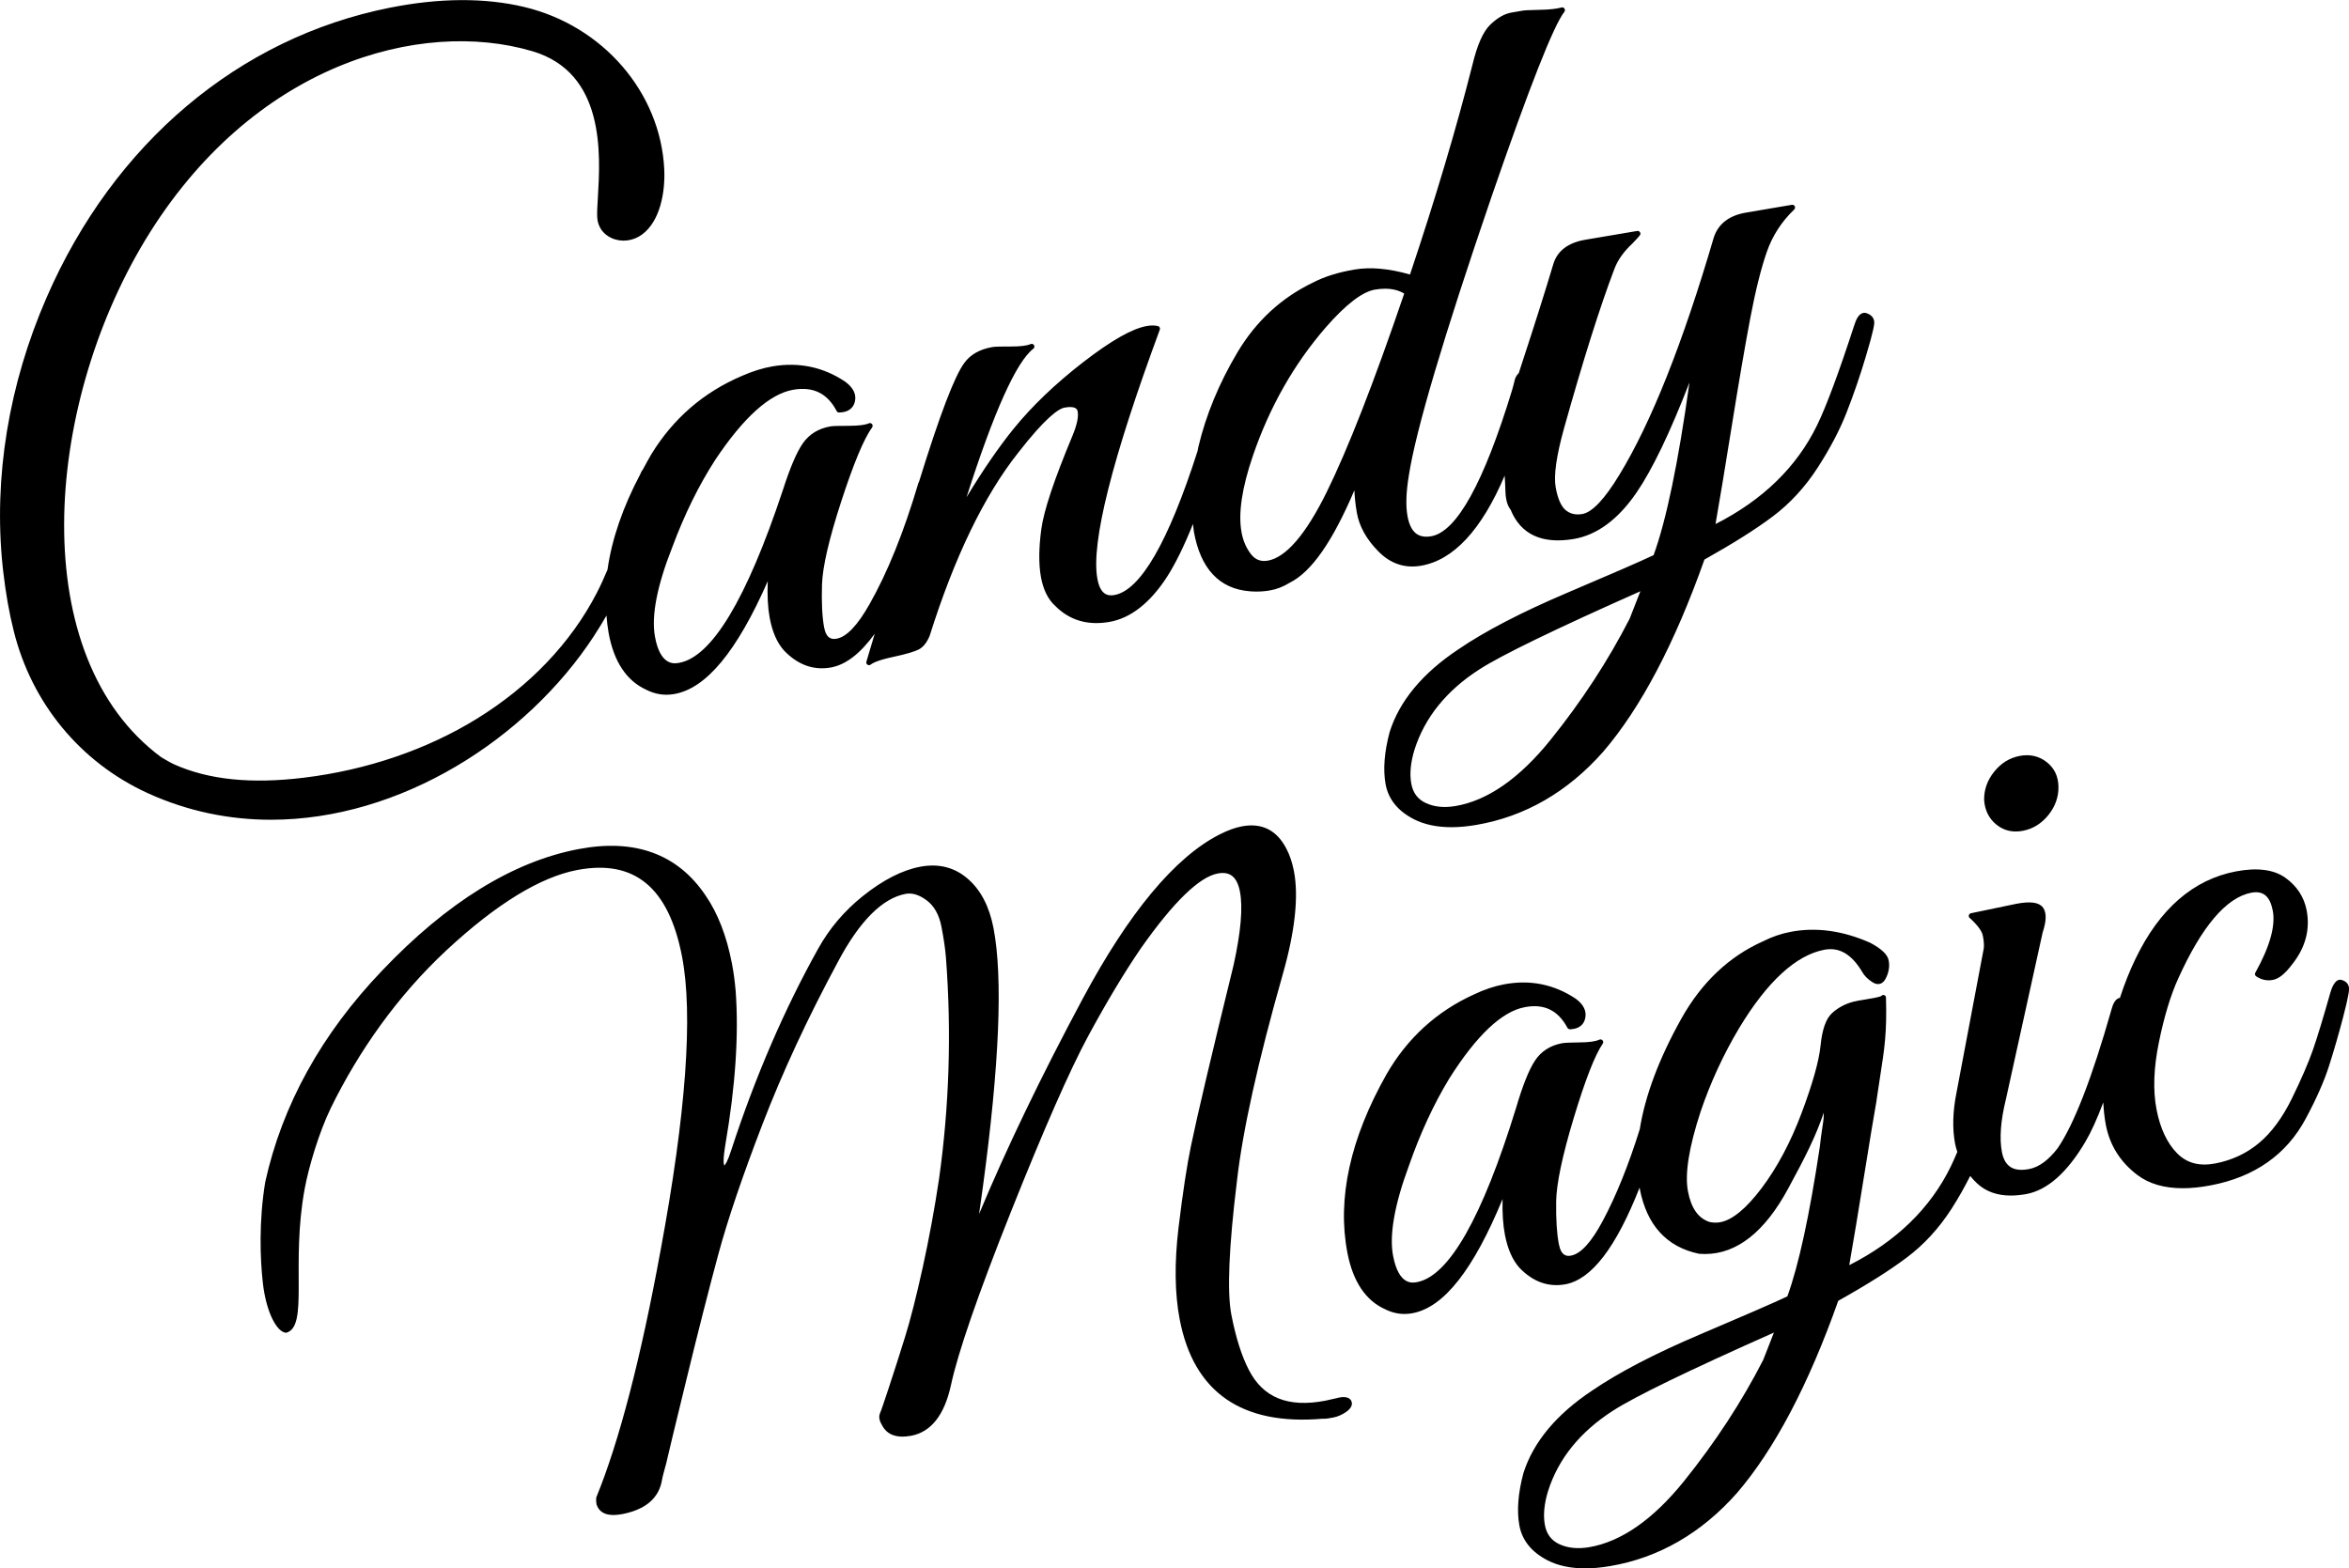
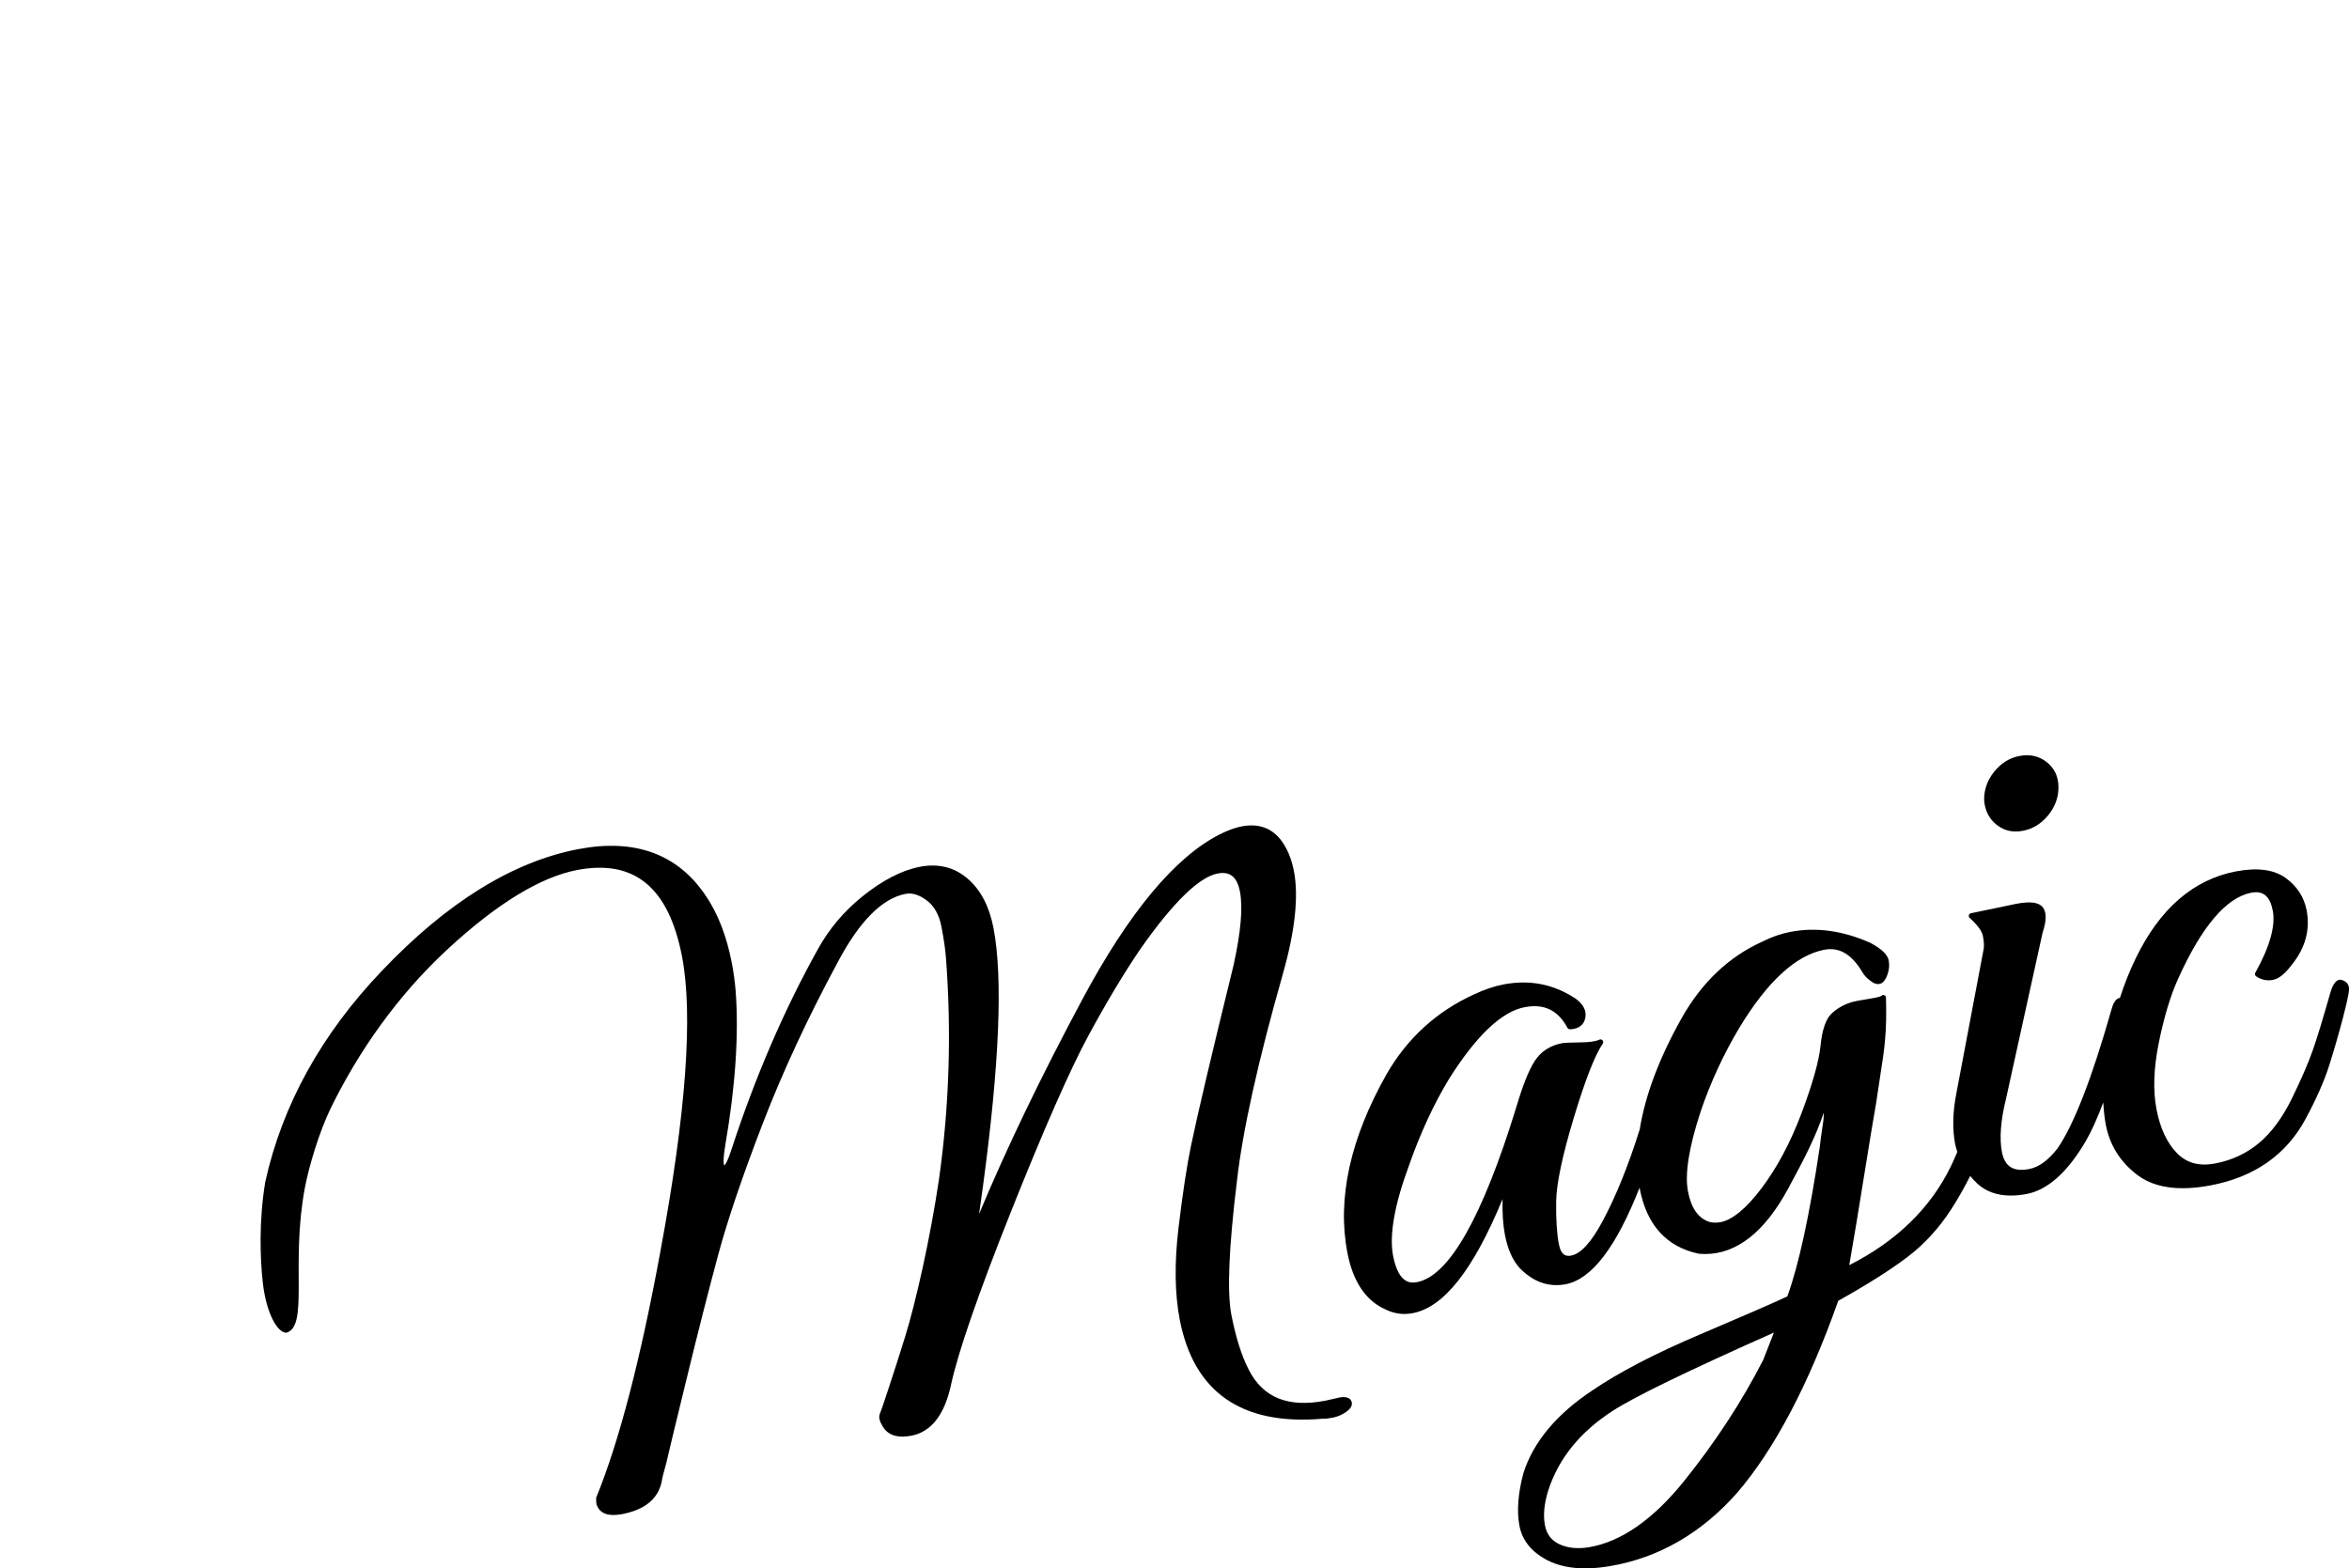
<svg xmlns="http://www.w3.org/2000/svg" id="_レイヤー_2" viewBox="0 0 394.13 263.15">
  <defs>
    <style>.cls-1{fill:#000000;stroke-width:0px;}</style>
  </defs>
  <g id="_レイヤー_1-2">
    <path class="cls-1" d="m334.97,138.37c.94.77,2.03,1.16,3.25,1.16.39,0,.79-.04,1.2-.12,1.68-.32,3.12-1.21,4.27-2.64,1.15-1.43,1.72-3.03,1.69-4.74-.02-1.76-.7-3.16-1.99-4.16-1.29-1-2.81-1.35-4.52-1.02-1.69.32-3.12,1.21-4.27,2.64-1.15,1.43-1.72,3.03-1.69,4.77.12,1.72.81,3.1,2.05,4.11" />
    <path class="cls-1" d="m394.11,165.63c-.08-.41-.35-.94-1.21-1.19-1.17-.32-1.74,1.59-1.92,2.21-1.22,4.3-2.17,7.42-2.91,9.54-.73,2.11-1.92,4.85-3.52,8.14-1.59,3.24-3.46,5.77-5.55,7.5-2.08,1.73-4.53,2.87-7.28,3.4-2.71.52-4.81-.05-6.45-1.72-1.66-1.69-2.82-4.16-3.43-7.32-.62-3.19-.49-6.98.39-11.27.88-4.31,1.96-7.9,3.23-10.68,3.96-8.78,8.09-13.64,12.28-14.44,1.99-.37,3.13.58,3.6,3.01.49,2.55-.5,6.06-2.93,10.42-.12.2-.05.46.14.6.87.59,1.83.8,2.82.6,1-.19,2.05-1.04,3.2-2.58,2.25-2.8,3.07-5.87,2.45-9.12-.44-2.22-1.63-4.05-3.56-5.43-1.94-1.39-4.72-1.75-8.27-1.08-7.18,1.36-12.86,6.3-16.89,14.69-.98,2.02-1.85,4.22-2.61,6.55-.07.02-.16.02-.22.04-.54.23-.94.89-1.22,1.99-3.24,11.4-6.27,19.2-8.99,23.17-1.54,2.01-3.15,3.2-4.79,3.51-2.64.51-4.09-.4-4.57-2.82-.45-2.32-.22-5.33.68-8.96l6.14-27.88c.66-2,.69-3.38.06-4.22-.64-.87-2.09-1.08-4.45-.63l-7.64,1.59c-.17.04-.3.16-.34.33-.05.16,0,.34.13.45,1.32,1.19,2.07,2.21,2.22,3.02.17.86.21,1.58.15,2.09l-4.57,24.18c-.65,3.22-.72,6.14-.23,8.67.09.45.23.88.36,1.31-.39.91-.75,1.74-1.09,2.43-3.4,6.99-9.13,12.57-17.04,16.57.68-3.85,1.58-9.32,2.7-16.29.68-4.26,1.3-8.01,1.9-11.45,0-.02-.02-.03-.02-.05,0-.01.02-.03.02-.03.21-1.43.4-2.66.57-3.77.75-4.79,1.16-7.44.99-13.3,0-.19-.12-.36-.29-.42-.18-.06-.36-.02-.48.13-.26.2-1.83.46-2.76.61-.76.12-1.49.24-1.97.37-1.35.36-2.53.99-3.52,1.88-1.04.93-1.68,2.73-1.96,5.5-.26,2.57-1.33,6.37-3.18,11.3-1.85,4.92-4.11,9.16-6.72,12.62-2.56,3.39-4.88,5.3-6.89,5.69-.59.11-1.22.1-1.81-.03-1.9-.61-3.1-2.29-3.64-5.13-.56-2.9.15-7.41,2.12-13.4,1.63-4.82,3.8-9.54,6.47-14.02,4.72-7.82,9.54-12.24,14.3-13.14,2.51-.47,4.59.76,6.37,3.77.32.58.88,1.15,1.66,1.66.45.3.88.4,1.29.29.44-.12.79-.48,1.06-1.08.45-.97.58-1.93.4-2.86-.19-.98-1.19-1.93-3.08-2.94-4.59-2.04-9.08-2.66-13.33-1.85-1.61.3-3.2.85-4.7,1.61-5.66,2.53-10.25,6.87-13.64,12.9-3.78,6.75-6.11,12.97-7.01,18.62-1.87,5.98-3.95,11.15-6.2,15.36-1.9,3.57-3.68,5.53-5.3,5.84-.77.16-1.7.06-2.08-1.94-.34-1.76-.49-4.15-.45-7.12.04-2.95,1.03-7.67,2.95-14.03,1.92-6.36,3.55-10.55,4.87-12.47.11-.17.1-.39-.03-.55-.13-.15-.35-.21-.54-.12-.64.3-1.74.45-3.26.46-1.59.02-2.61.06-3.02.14-1.97.38-3.5,1.36-4.53,2.93-1,1.51-2.04,4.11-3.17,7.94-5.66,18.37-11.25,28.21-16.62,29.22-.75.14-3.04.58-4-4.37-.68-3.48.21-8.58,2.64-15.15,1.9-5.44,4.18-10.38,6.78-14.65,4.56-7.22,8.81-11.25,12.66-11.97,3.25-.63,5.59.52,7.17,3.47.08.15.25.23.41.24,1.84-.06,2.42-1.08,2.58-1.92.23-1.17-.3-2.25-1.59-3.2-3.63-2.43-7.68-3.25-12.06-2.42-1.63.31-3.31.87-4.98,1.67-6.26,2.83-11.21,7.33-14.7,13.38-6.13,10.83-8.34,20.93-6.58,30.02.93,4.82,3.08,8.01,6.35,9.46,1.04.52,2.12.78,3.23.78.45,0,.91-.04,1.36-.13,5.24-.99,10.19-7.27,15.09-19.15-.06,2.32.07,4.34.4,6.03.46,2.37,1.28,4.22,2.44,5.51,2.27,2.36,4.86,3.28,7.71,2.76,4.39-.83,8.5-6.19,12.45-16.25.02.09.02.18.03.27,1.17,6.06,4.5,9.71,9.89,10.85.02,0,.04,0,.06.01.33.02.66.04.98.04,5.34,0,10.05-3.71,13.99-11.04,2.87-5.28,4.59-8.7,5.95-12.69-.01.18-.02.36-.02.55,0,.54-.13,1.34-.27,2.27-.13.88-.28,1.87-.38,2.91-1.72,11.47-3.55,19.91-5.45,25.11-2.19,1.04-6.95,3.11-14.53,6.33-7.64,3.24-13.77,6.43-18.22,9.47-6,3.99-9.89,8.65-11.54,13.88-.89,3.34-1.12,6.28-.68,8.72.46,2.54,2.06,4.52,4.77,5.91,1.75.89,3.86,1.33,6.3,1.33,1.29,0,2.67-.13,4.15-.38,8.15-1.38,15.32-5.51,21.3-12.27,6.3-7.33,12.01-18.18,16.99-32.25,4.81-2.69,8.68-5.13,11.51-7.27,2.88-2.16,5.39-4.9,7.48-8.14,1.22-1.89,2.24-3.74,3.15-5.54.36.44.74.86,1.17,1.26,1.45,1.35,3.34,2.03,5.64,2.03.83,0,1.72-.09,2.65-.26,3.51-.67,6.82-3.61,9.85-8.74.97-1.63,1.99-3.88,3.02-6.63.07,1.31.2,2.58.43,3.78.66,3.42,2.44,6.24,5.28,8.39,1.96,1.49,4.51,2.23,7.63,2.23,1.44,0,3-.16,4.67-.48,7.36-1.39,12.73-5.16,15.96-11.2,1.78-3.31,3.09-6.28,3.9-8.82.8-2.49,1.59-5.23,2.35-8.12,1.01-3.87,1.07-4.76,1-5.11m-96.48,57.94l-1.8,4.6c-3.59,7.02-8.07,13.86-13.3,20.36-5.19,6.43-10.54,10.16-15.92,11.07-1.89.31-3.56.15-4.97-.5-1.37-.64-2.17-1.71-2.45-3.27-.29-1.62-.11-3.53.54-5.65,1.71-5.4,5.36-9.93,10.86-13.47,3.67-2.38,12.77-6.79,27.04-13.13" />
    <path class="cls-1" d="m224.37,234.6c-1.02.24-1.69.39-2.02.45-6.22,1.19-10.42-.5-12.81-5.17-1.22-2.35-2.2-5.47-2.94-9.28-.73-3.8-.42-11.34.94-22.4.94-8.39,3.53-20.08,7.7-34.74,2.06-7.24,2.68-13.06,1.86-17.3-.28-1.43-.7-2.68-1.25-3.72-1.61-3.14-4.14-4.41-7.49-3.77-1.12.21-2.37.67-3.74,1.36-7.49,3.82-15.21,13.1-22.96,27.57-7.02,13.11-12.85,25.24-17.38,36.11.17-1.21.37-2.7.62-4.44,2.79-20.6,3.4-35.25,1.79-43.56-.7-3.62-2.16-6.41-4.35-8.28-2.21-1.9-4.9-2.57-7.97-1.98-3,.57-6.25,2.23-9.64,4.95-3.09,2.48-5.6,5.45-7.46,8.81-5.67,10.16-10.57,21.52-14.56,33.75-.62,1.94-1.01,2.48-1.18,2.63-.03-.06-.06-.16-.09-.32-.06-.33-.07-1.14.26-3.15,1.7-9.86,2.28-18.56,1.73-25.87-.14-1.62-.35-3.18-.64-4.66-.88-4.55-2.37-8.38-4.43-11.36-4.68-6.93-11.84-9.54-21.27-7.75-11,2.08-22.09,8.94-32.97,20.39-10.17,10.62-16.77,22.56-19.62,35.5-1.07,6.53-.86,12.81-.4,16.88.55,4.93,2.35,8.34,3.93,8.4,3.81-1.06.73-11.42,3.1-24.2.67-3.63,2.42-9.5,4.38-13.52,4.63-9.46,11.14-18.8,19.48-26.54,8.32-7.72,15.68-12.22,21.87-13.4,9.59-1.82,15.33,2.92,17.57,14.49,1.89,9.76.68,26.36-3.59,49.33-3.33,18.17-6.96,32.11-10.78,41.44-.02.05-.03.09-.03.14-.02.38,0,.71.06,1.06.39,1.19,1.34,1.78,2.84,1.78.43,0,.9-.05,1.41-.14,3.74-.71,5.98-2.47,6.64-5.27.11-.67.29-1.42.52-2.22.24-.82.41-1.5.52-2.04.12-.56,1.26-5.31,3.15-13.04,1.94-7.97,3.74-15.04,5.35-21.01,1.58-5.84,4.08-13.2,7.42-21.87,3.35-8.72,7.61-17.87,12.64-27.21,3.63-6.85,7.46-10.69,11.36-11.43,1.11-.22,2.31.16,3.55,1.09,1.26.94,2.09,2.43,2.47,4.4.4,2.05.65,3.81.76,5.23.95,12.44.56,24.95-1.17,37.18-.74,4.94-1.66,9.92-2.73,14.8-1.07,4.84-2.06,8.76-2.96,11.64-.9,2.9-1.78,5.66-2.65,8.29-.88,2.66-1.38,4.15-1.56,4.54-.23.56-.12,1.21.31,1.92.82,1.68,2.47,2.29,4.93,1.84,3.33-.63,5.57-3.48,6.66-8.45,1.16-5.44,4.54-15.25,10.07-29.13,5.53-13.87,9.89-23.8,12.97-29.5,3.08-5.69,6.05-10.65,8.85-14.74,5.44-7.73,9.77-11.94,12.87-12.53,2.08-.4,3.26.57,3.74,3.05.51,2.64.15,6.78-1.06,12.28-3.69,15.04-6.1,25.26-7.16,30.39-.67,3.19-1.37,7.79-2.08,13.66-.71,5.9-.65,11.11.2,15.5,2.36,12.21,10.45,17.78,23.97,16.61.47.04,1.03-.06,1.79-.2.76-.15,1.5-.48,2.2-.97,1.12-.8.98-1.51.8-1.85-.47-.9-1.89-.57-2.35-.46" />
-     <path class="cls-1" d="m99.71,106.64c.72-1.1,1.4-2.22,2.05-3.35.08.97.18,1.93.35,2.88.87,4.84,3.01,8.07,6.32,9.57,1.09.56,2.23.84,3.4.84.42,0,.84-.04,1.27-.11,5.36-.91,10.52-7.11,15.72-18.94-.1,2.33,0,4.36.31,6.06.43,2.38,1.23,4.25,2.4,5.55,2.28,2.4,4.91,3.37,7.81,2.88,2.54-.43,5-2.33,7.43-5.68-.58,1.98-1.05,3.55-1.4,4.69-.06.19.01.4.18.51.08.05.17.08.26.08.1,0,.2-.03.29-.1.37-.3,1.34-.77,3.82-1.3,2.14-.46,3.52-.87,4.24-1.24.77-.41,1.38-1.18,1.84-2.33,4.14-13.15,9.12-23.45,14.8-30.63,4.65-5.99,6.84-7.46,7.86-7.63,1.97-.34,2.11.4,2.16.68.16.88-.12,2.21-.83,3.95-3.13,7.49-4.86,12.67-5.28,15.84-.42,3.14-.44,5.81-.06,7.93.39,2.18,1.22,3.84,2.44,4.92,2.37,2.38,5.41,3.28,9.01,2.66,3.58-.61,6.85-3.16,9.71-7.57,1.39-2.16,2.85-5.13,4.36-8.88.06.44.08.9.15,1.32,1.12,6.2,4.26,9.56,9.34,9.98.4.04.8.05,1.19.05.74,0,1.48-.06,2.21-.19,1.15-.19,2.29-.64,3.35-1.3,3.62-1.8,7.17-6.88,10.84-15.51.04,1.23.19,2.51.42,3.82.4,2.25,1.61,4.42,3.59,6.43,2.02,2.06,4.42,2.88,7.14,2.42,5.47-.93,10.18-6,14.06-15.12.05.59.09,1.47.13,2.63.04,1.38.34,2.42.87,3.08,1.7,4.16,5.25,5.81,10.58,4.92,3.91-.66,7.46-3.28,10.54-7.78,2.65-3.86,5.63-10.07,8.89-18.49-1.87,13.44-3.9,23.18-6.02,28.98-2.24,1.06-7.13,3.19-14.53,6.33-7.64,3.25-13.77,6.43-18.22,9.47-6,3.99-9.89,8.65-11.54,13.89-.89,3.34-1.12,6.28-.68,8.73.46,2.53,2.06,4.52,4.77,5.9,1.75.89,3.85,1.33,6.29,1.33,1.29,0,2.68-.13,4.15-.38,8.15-1.39,15.32-5.51,21.3-12.28,6.3-7.33,12.01-18.18,16.99-32.25,4.8-2.69,8.68-5.13,11.51-7.27,2.88-2.17,5.39-4.91,7.48-8.14,2.07-3.2,3.7-6.3,4.85-9.24,1.16-2.96,2.26-6.13,3.24-9.43,1.36-4.53,1.47-5.54,1.4-5.94-.08-.44-.36-1.02-1.29-1.33-.28-.09-.57-.07-.83.07-.5.26-.9.91-1.25,2.05-2.57,7.89-4.66,13.51-6.21,16.69-3.4,7-9.13,12.57-17.04,16.58.68-3.85,1.58-9.33,2.7-16.29,1.21-7.55,2.27-13.73,3.15-18.36.87-4.57,1.8-8.28,2.76-11.03.94-2.7,2.49-5.09,4.6-7.11.14-.14.18-.36.09-.53-.09-.18-.29-.28-.49-.25l-7.7,1.31c-2.83.48-4.65,1.88-5.4,4.17-5.18,17.69-10.51,31.09-15.83,39.81-2.48,4.1-4.58,6.32-6.24,6.6-1.12.19-2.02-.03-2.78-.65-.77-.64-1.34-1.93-1.68-3.84-.35-1.96.12-5.28,1.4-9.88,3.19-11.4,6.02-20.36,8.41-26.65.56-1.54,1.58-3,3.05-4.36.68-.7,1.09-1.16,1.27-1.4.11-.15.12-.35.02-.51-.1-.16-.29-.24-.47-.21l-8.7,1.47c-2.93.5-4.75,1.9-5.4,4.17-1.33,4.45-3.09,10.03-5.24,16.57l-.53,1.64c-.31.31-.57.68-.68,1.17-.14.58-.29,1.17-.47,1.77-4.73,15.49-9.28,23.71-13.55,24.44-2.22.38-3.49-.71-3.98-3.43-.3-1.7-.23-3.96.23-6.74,1.16-7.56,5.83-23.3,13.87-46.78,6.33-18.36,10.44-28.8,12.23-31.05.12-.16.13-.37.02-.54-.11-.17-.31-.25-.5-.19-.8.22-2,.36-3.56.39-2.19.05-2.67.09-2.84.12l-1.99.34c-1.18.2-2.38.89-3.57,2.04-1.2,1.17-2.18,3.38-2.99,6.76-2.7,10.65-6.22,22.47-10.47,35.16-3.51-1.01-6.64-1.29-9.29-.84-2.74.46-5.1,1.2-7.01,2.2-5.29,2.54-9.55,6.48-12.66,11.71-3.09,5.19-5.29,10.53-6.55,15.86-.06.25-.09.47-.14.71-4.9,15.28-9.6,23.4-13.98,24.15-.97.16-2.33.06-2.83-2.77-1.08-5.98,2.45-20.04,10.48-41.77.05-.12.03-.26-.03-.38-.06-.12-.18-.2-.31-.23-.56-.12-1.16-.12-1.79-.01-2.47.42-5.98,2.41-10.73,6.08-4.66,3.61-8.59,7.37-11.67,11.17-2.48,3.06-5.13,6.91-7.9,11.49,4.59-14.36,8.36-22.73,11.21-24.92.18-.14.23-.39.12-.59-.12-.2-.37-.28-.57-.19-.66.29-1.76.41-3.33.41-1.71-.01-2.67.02-3.08.09-2.11.36-3.69,1.25-4.7,2.64-1.64,2.17-4.15,8.76-7.6,19.9-.05.14-.12.22-.16.38-2.41,8.13-5.16,14.95-8.19,20.27-2,3.54-3.85,5.47-5.51,5.75-.78.14-1.74.03-2.1-1.97-.32-1.77-.43-4.16-.34-7.12.09-2.95,1.18-7.66,3.24-13.98,2.05-6.31,3.79-10.48,5.17-12.39.12-.17.11-.39-.01-.55-.13-.16-.35-.22-.54-.13-.66.29-1.79.41-3.33.42-1.65,0-2.66.02-3.08.09-2.02.34-3.59,1.3-4.67,2.85-1.04,1.5-2.14,4.08-3.36,7.88-6.07,18.28-11.94,28.03-17.44,28.96-.76.14-3.12.53-4.01-4.42-.63-3.49.36-8.57,2.95-15.1,2.01-5.4,4.42-10.3,7.16-14.54,4.76-7.15,9.17-11.11,13.12-11.78,3.33-.56,5.7.6,7.26,3.58.08.15.26.27.41.24,1.87-.03,2.48-1.04,2.66-1.88.25-1.17-.27-2.25-1.57-3.24-3.66-2.49-7.8-3.38-12.26-2.62-1.64.28-3.36.82-5.11,1.59-6.43,2.73-11.55,7.15-15.22,13.15-.51.85-.95,1.69-1.41,2.54-.17.21-.32.45-.43.76,0,0,0,0,0,.01-2.94,5.56-4.8,10.94-5.52,16.07-.56,1.33-1.15,2.65-1.82,3.94-4.32,8.35-11.28,15.64-20.13,21.09-8.39,5.16-18.39,8.58-28.95,9.87-8.88,1.09-16.02.36-21.83-2.24-.54-.24-1.02-.53-1.53-.83-.22-.13-.44-.26-.62-.36-22.75-16.83-19.78-58.42-2.73-86.71C42.29,10.66,70.61,3.06,89.31,8.59c12.26,3.62,11.44,17.29,11,24.63-.09,1.43-.15,2.55-.1,3.31.1,1.52.97,2.76,2.38,3.41,1.66.76,3.64.53,5.17-.61,3.02-2.25,3.88-7.14,3.69-10.97-.64-12.86-10.3-24.05-23.49-27.19-6.6-1.57-14.18-1.54-22.53.12C40.09,6.32,19.1,24.03,7.84,49.87,1.45,64.52-1.1,80.13.44,95c.03.3.06.6.1.9.42,3.65,1.01,7.01,1.77,10,3.01,12.11,11.18,22.01,22.4,27.16,6.77,3.1,13.79,4.5,20.76,4.5,21.69,0,42.88-13.49,54.24-30.91m132.67-58.2c1.24,0,2.32.27,3.23.81-5.1,14.97-9.49,26.19-13.03,33.36-3.5,7.09-6.83,10.95-9.9,11.47-1.17.19-2.08-.18-2.81-1.13-.79-1.03-1.31-2.26-1.56-3.66-.57-3.14.07-7.44,1.9-12.79,2.79-8.18,6.92-15.46,12.29-21.63,3.33-3.81,6.09-5.92,8.2-6.28.59-.1,1.15-.15,1.68-.15m42.85,50.78l-1.79,4.58c-3.59,7.02-8.07,13.88-13.31,20.38-5.19,6.44-10.55,10.16-15.92,11.07-1.89.32-3.56.15-4.97-.5-1.37-.64-2.17-1.71-2.45-3.28-.29-1.62-.11-3.53.54-5.66,1.71-5.4,5.36-9.93,10.86-13.47,3.67-2.38,12.77-6.79,27.04-13.13" />
  </g>
</svg>